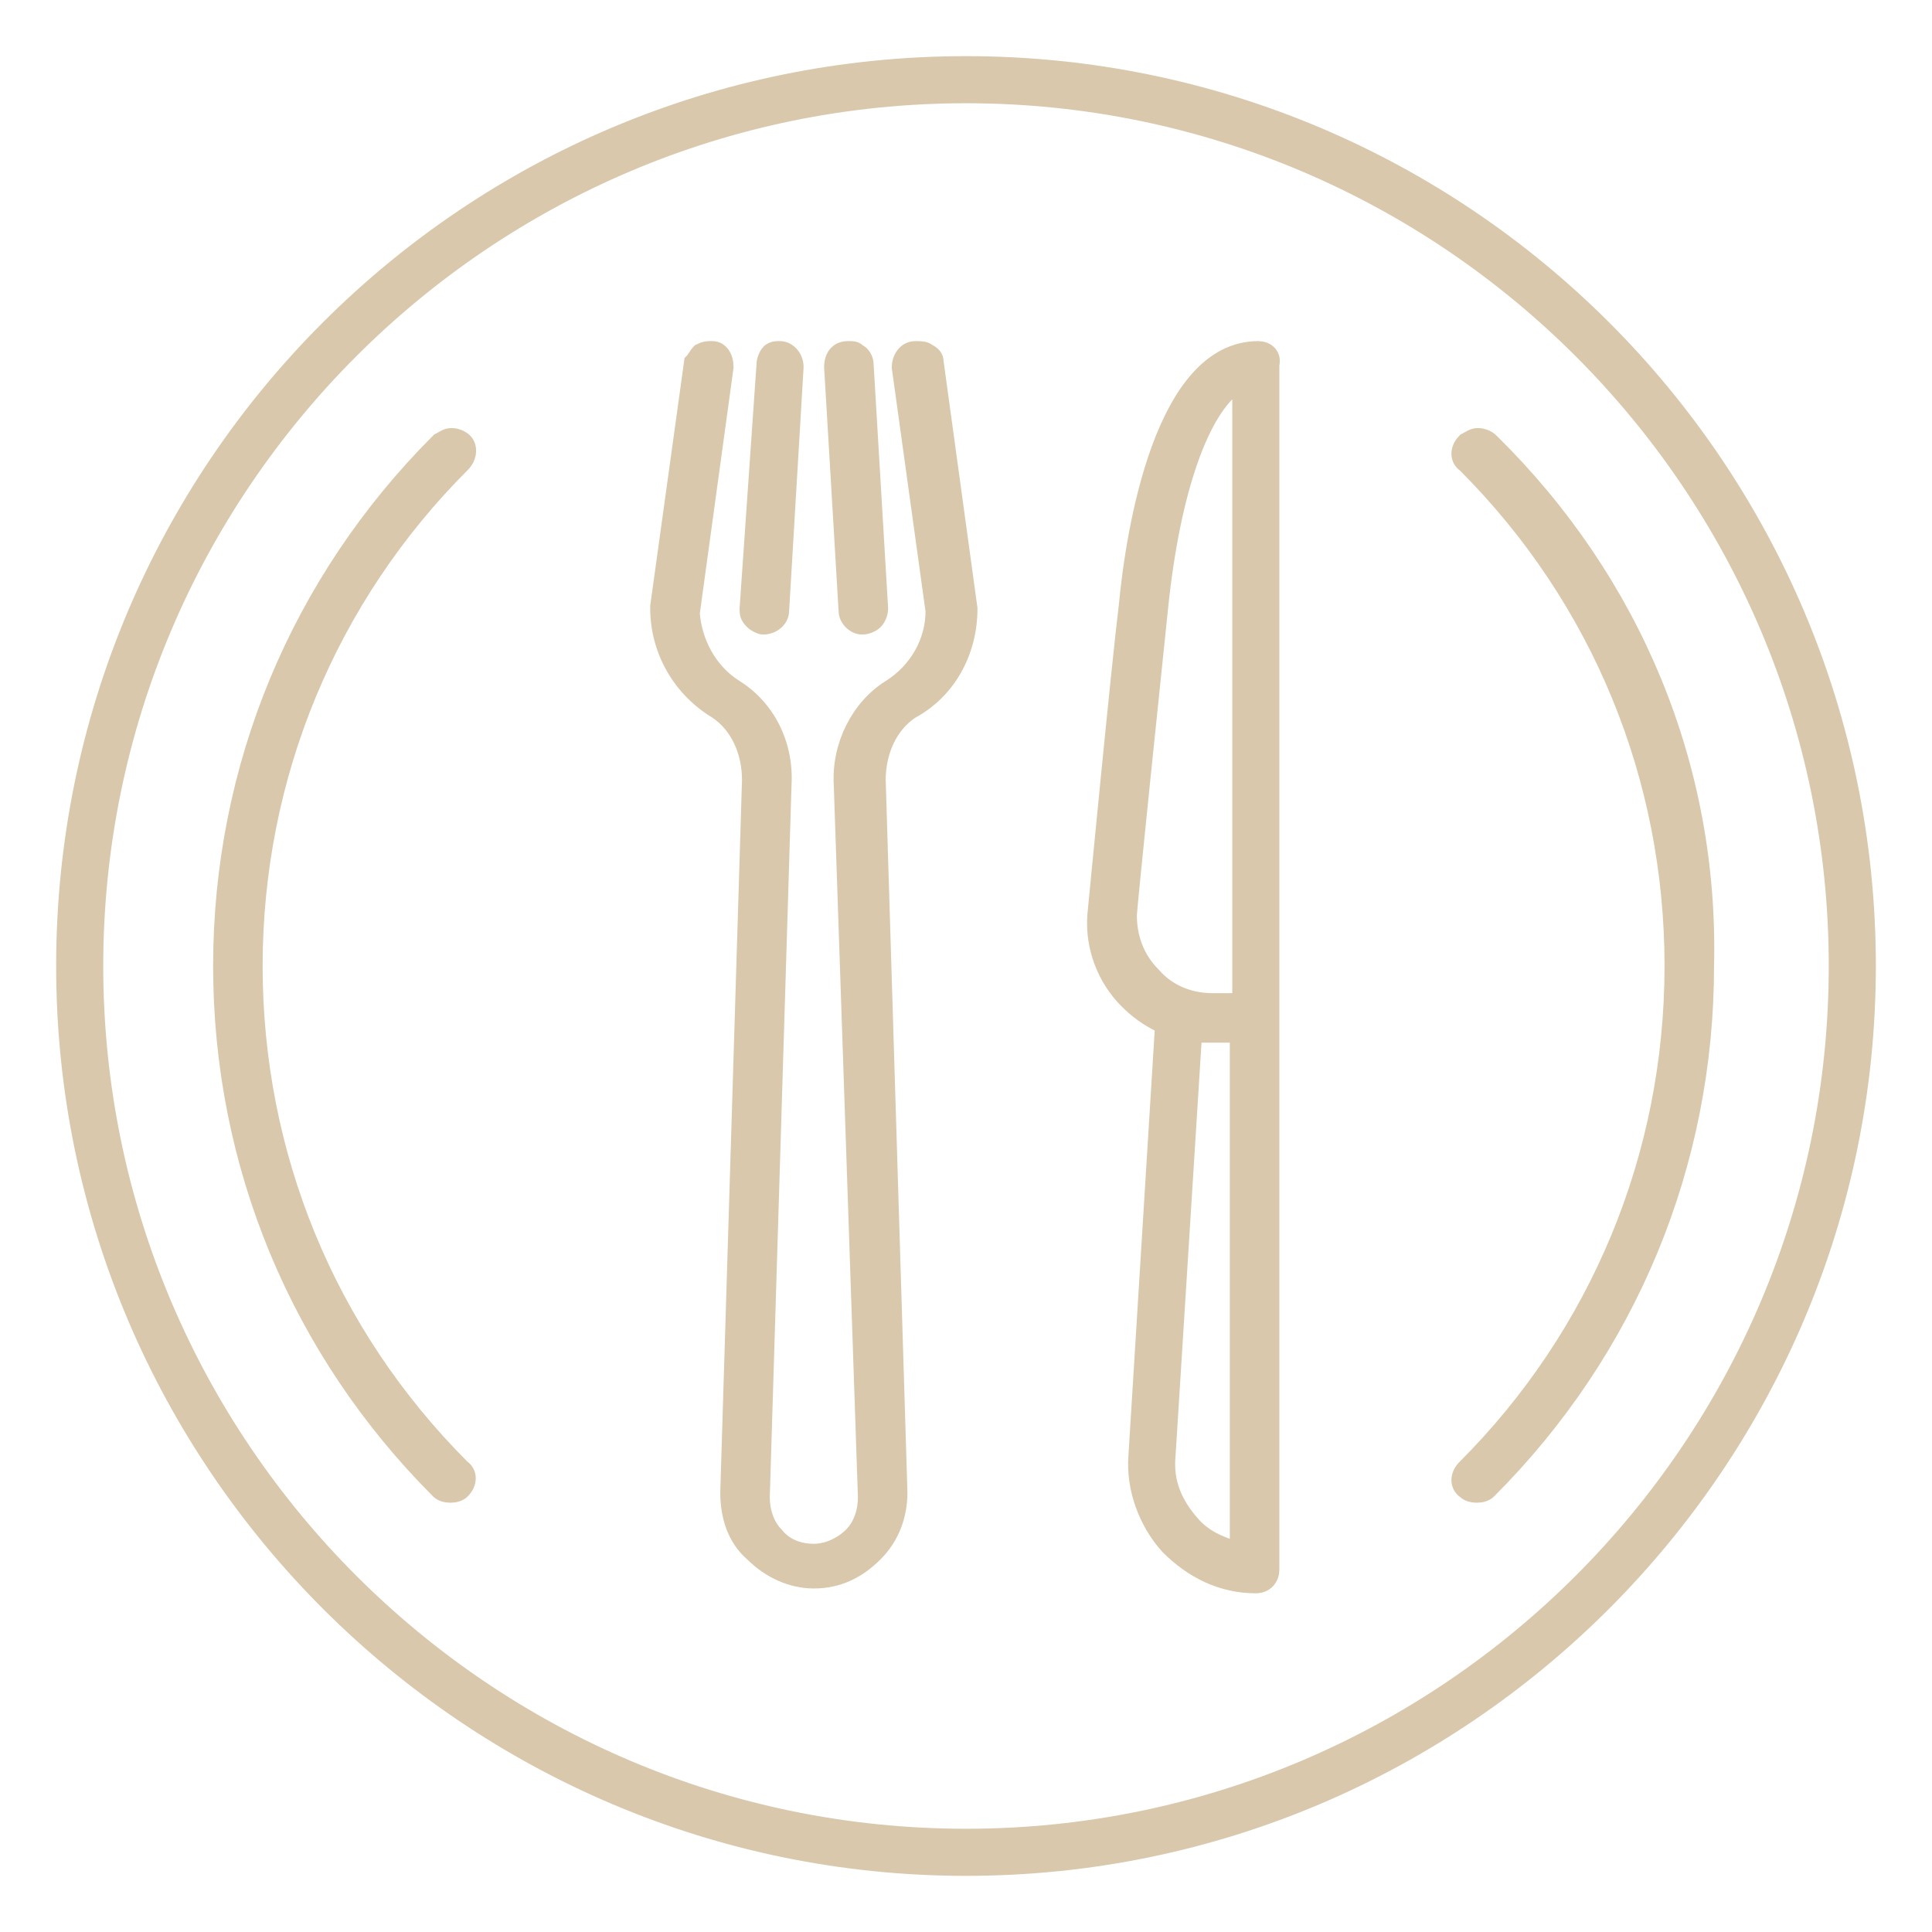
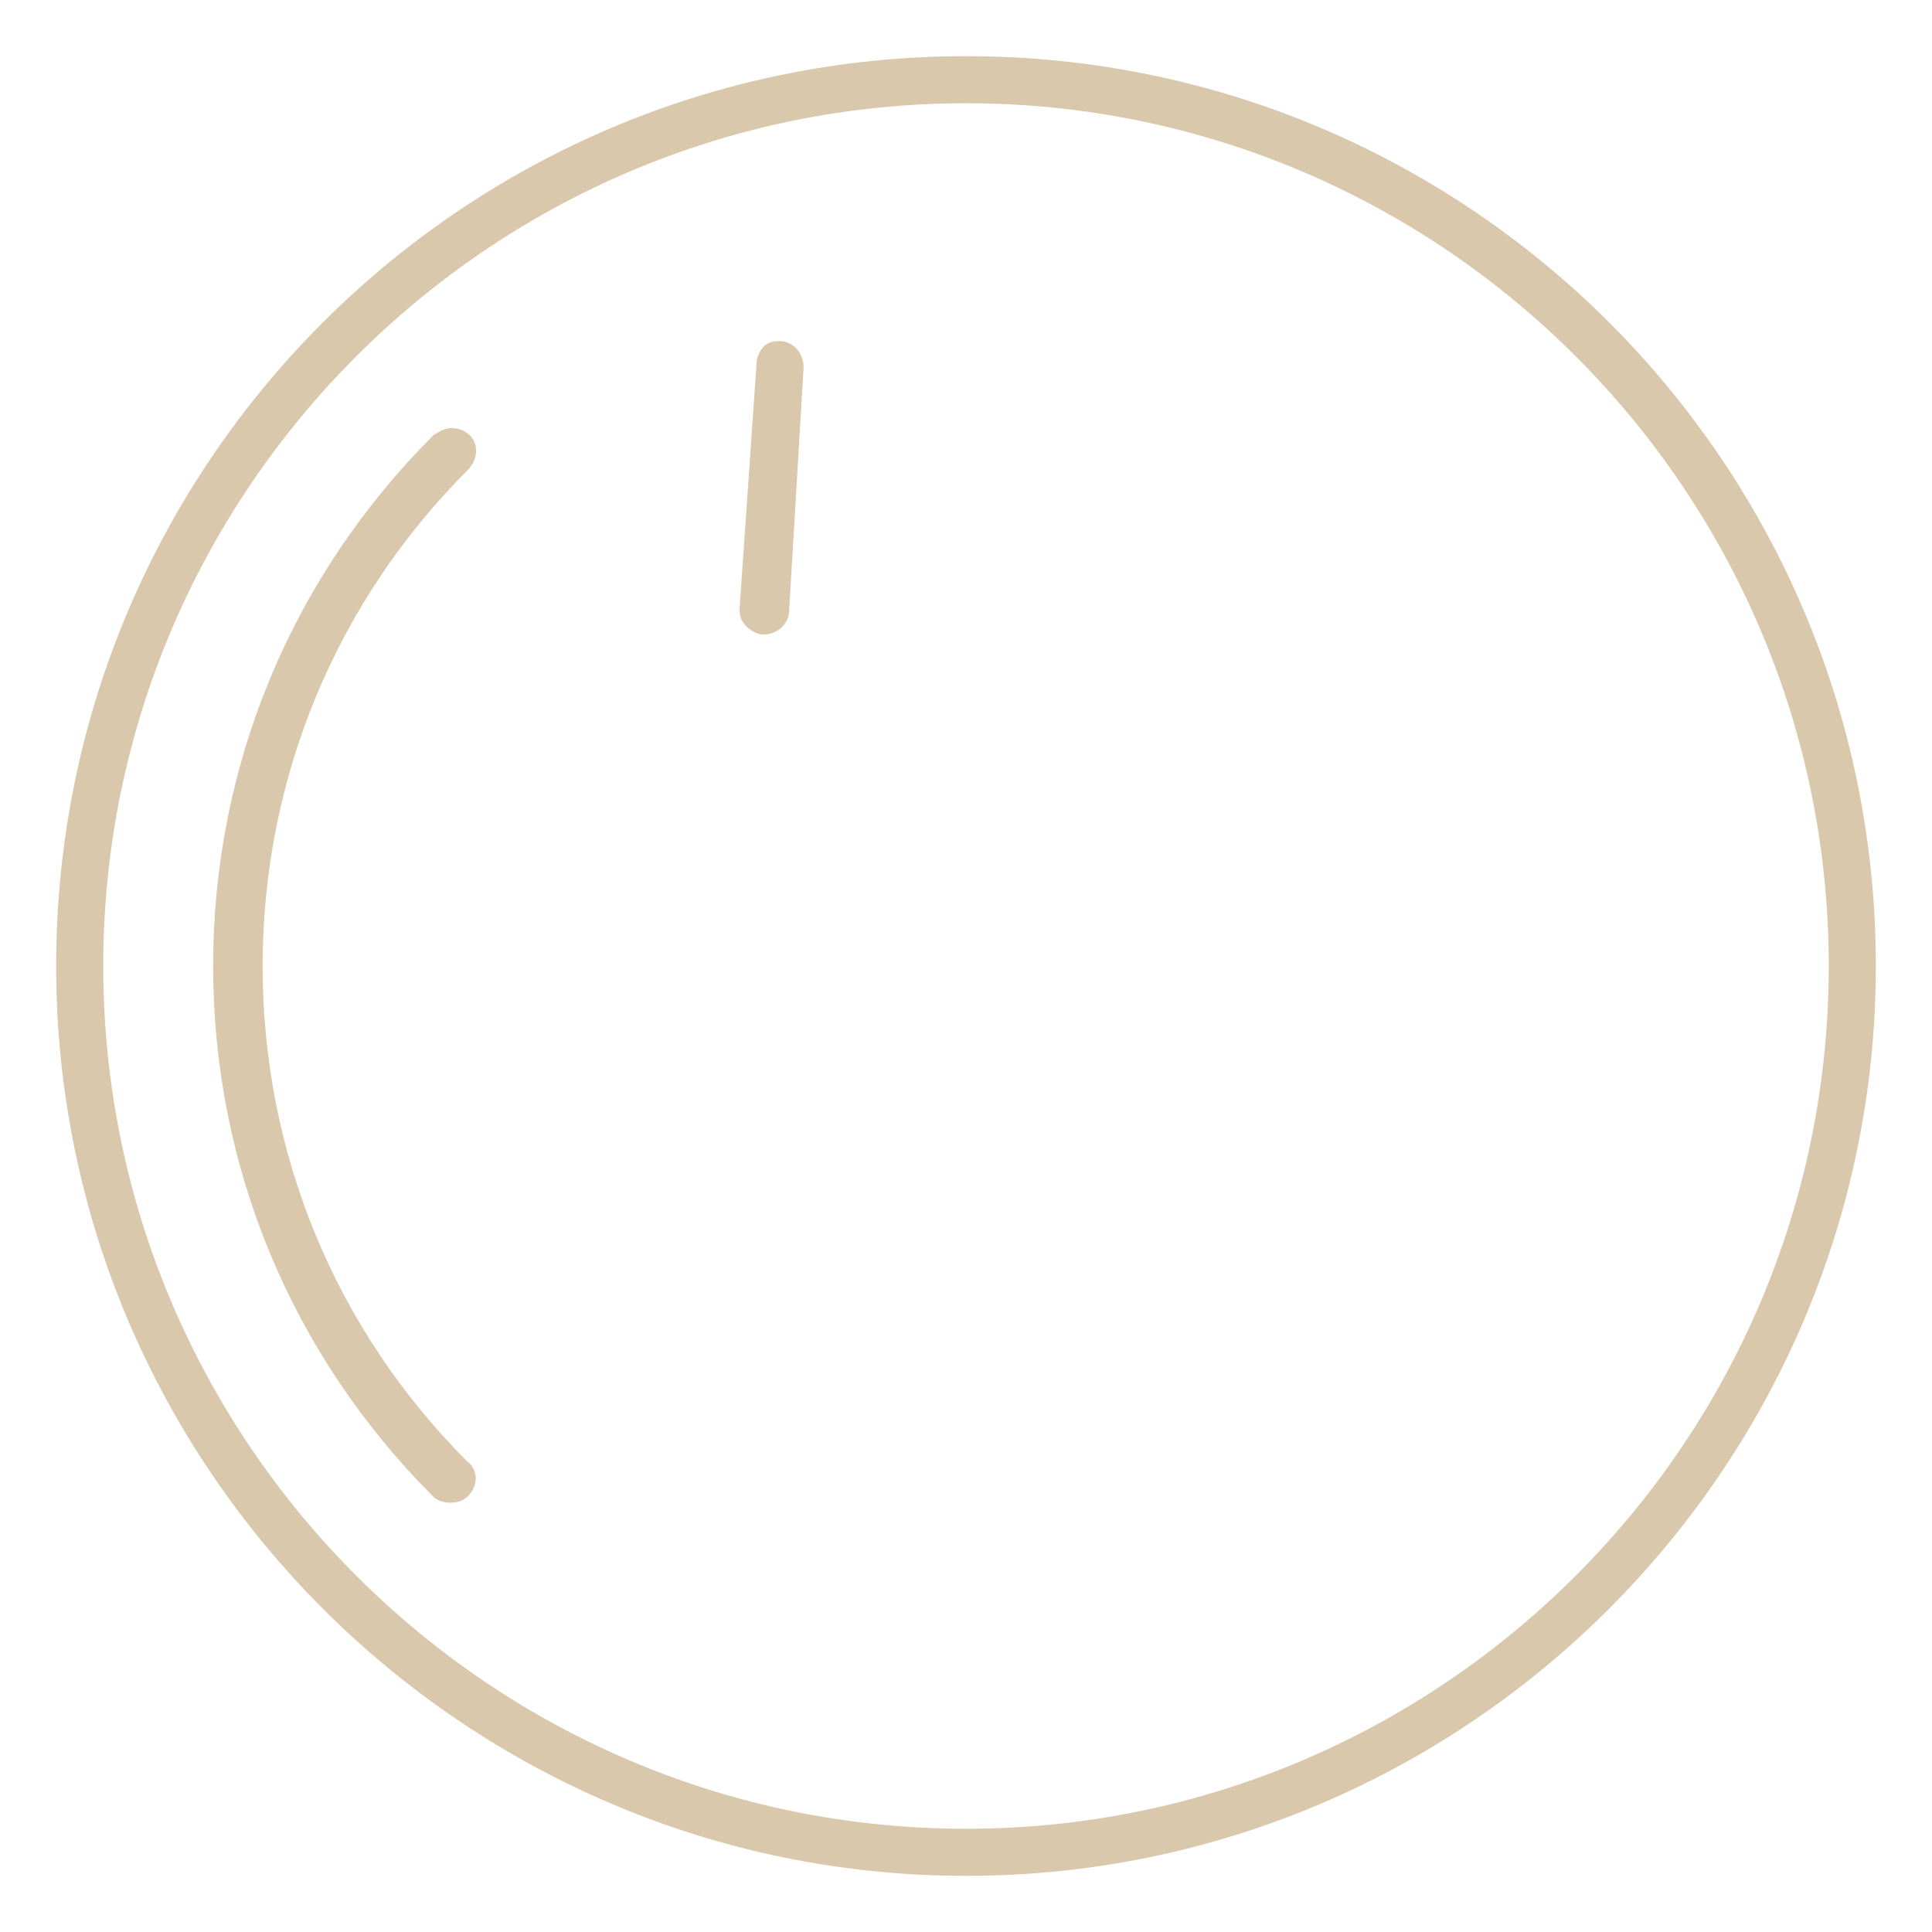
<svg xmlns="http://www.w3.org/2000/svg" version="1.1" id="Layer_1" x="0px" y="0px" viewBox="0 0 80 80" style="enable-background:new 0 0 80 80;" xml:space="preserve">
  <style type="text/css">
	.st0{fill:#D9C8AC;stroke:#D9C8AC;stroke-width:0.75;stroke-miterlimit:10;}
</style>
  <g>
    <path class="st0" d="M40,2.7C19.4,2.7,2.7,19.4,2.7,40c0,20.6,16.8,37.3,37.3,37.3c20.6,0,37.3-16.8,37.3-37.3   C77.3,19.4,60.6,2.7,40,2.7z M40,76.1C20.1,76.1,3.9,59.9,3.9,40C3.9,20.1,20.1,3.9,40,3.9S76.1,20.1,76.1,40   C76.1,59.9,59.9,76.1,40,76.1z" />
    <path class="st0" d="M19.2,18.3c-0.1-0.1-0.3-0.2-0.5-0.2c-0.2,0-0.3,0.1-0.5,0.2c-5.8,5.8-9,13.5-9,21.7c0,8.2,3.2,15.9,9,21.7   c0.2,0.2,0.7,0.2,0.9,0c0.3-0.3,0.3-0.7,0-0.9c-5.6-5.6-8.6-13-8.6-20.8c0-7.9,3.1-15.3,8.6-20.8C19.4,18.9,19.4,18.5,19.2,18.3z" />
-     <path class="st0" d="M61.7,18.3c-0.1-0.1-0.3-0.2-0.5-0.2c-0.2,0-0.3,0.1-0.5,0.2c-0.3,0.3-0.3,0.7,0,0.9c5.6,5.6,8.6,13,8.6,20.8   c0,7.9-3.1,15.3-8.6,20.8c-0.3,0.3-0.3,0.7,0,0.9c0.2,0.2,0.7,0.2,0.9,0c5.8-5.8,9-13.5,9-21.7C70.8,31.8,67.6,24.1,61.7,18.3z" />
-     <path class="st0" d="M52.1,14.5c-3.9,0-5.1,7.4-5.4,10.6c-0.3,2.4-1.3,12.8-1.3,12.8c-0.1,1.3,0.4,2.6,1.3,3.5   c0.4,0.4,0.8,0.7,1.4,1l0.1,0l0,0.1l-1.1,17.8C47,61.6,47.5,63,48.4,64c1,1,2.2,1.6,3.6,1.6c0.4,0,0.6-0.3,0.6-0.6V15.1   C52.7,14.7,52.4,14.5,52.1,14.5z M51.4,64.2l-0.2,0c-0.7-0.2-1.4-0.5-1.9-1.1c-0.7-0.8-1.1-1.7-1-2.8l1.1-17.5h1.9V64.2z    M51.4,41.5h-1.2c-1,0-1.9-0.4-2.5-1.1c-0.7-0.7-1-1.6-1-2.5c0-0.3,1.1-10.9,1.3-12.8c0.5-4.8,1.7-8.2,3.2-9.2l0.2-0.1V41.5z" />
    <path class="st0" d="M31.6,25.9L31.6,25.9C31.7,25.9,31.7,25.9,31.6,25.9c0.4,0,0.7-0.3,0.7-0.6l0.6-10.1c0-0.4-0.3-0.7-0.6-0.7   c0,0-0.1,0-0.1,0c-0.2,0-0.3,0.1-0.3,0.1c-0.1,0.1-0.2,0.3-0.2,0.5L31,25.2c0,0.2,0,0.3,0.2,0.5C31.3,25.8,31.5,25.9,31.6,25.9z" />
-     <path class="st0" d="M35.7,25.9C35.7,25.9,35.7,25.9,35.7,25.9c0.2,0,0.4-0.1,0.5-0.2c0.1-0.1,0.2-0.3,0.2-0.5l-0.6-10.1   c0-0.2-0.1-0.4-0.3-0.5c-0.1-0.1-0.2-0.1-0.3-0.1c0,0-0.1,0-0.1,0c-0.4,0-0.6,0.3-0.6,0.7l0.6,10.1C35.1,25.6,35.4,25.9,35.7,25.9z   " />
-     <path class="st0" d="M40.1,25.2L40.1,25.2L38.7,15c0-0.2-0.1-0.3-0.3-0.4c-0.1-0.1-0.3-0.1-0.5-0.1c-0.4,0-0.6,0.4-0.6,0.7   l1.4,10.1c0,1.3-0.7,2.5-1.8,3.2c-1.3,0.8-2.1,2.4-2,4L35.9,62c0,0.6-0.2,1.2-0.6,1.6c-0.4,0.4-1,0.7-1.6,0.7c0,0,0,0,0,0   c-0.6,0-1.2-0.2-1.6-0.7c-0.4-0.4-0.6-1-0.6-1.6l0.9-29.5c0.1-1.7-0.7-3.2-2-4c-1.1-0.7-1.7-1.9-1.8-3.1L30,15.2   c0-0.4-0.2-0.7-0.5-0.7c0,0-0.1,0-0.1,0c-0.1,0-0.2,0-0.4,0.1c-0.1,0.1-0.2,0.3-0.3,0.4l-1.4,10.1c0,0,0,0,0,0l0,0.1   c0,1.7,0.9,3.3,2.4,4.2c0.9,0.6,1.4,1.7,1.4,2.9l-0.9,29.5c0,1,0.3,1.9,1,2.5c0.7,0.7,1.6,1.1,2.5,1.1c1,0,1.8-0.4,2.5-1.1   c0.7-0.7,1-1.6,1-2.5l-0.9-29.5c0-1.2,0.5-2.3,1.4-2.9C39.2,28.6,40.1,27,40.1,25.2C40.1,25.2,40.1,25.2,40.1,25.2L40.1,25.2z" />
  </g>
</svg>